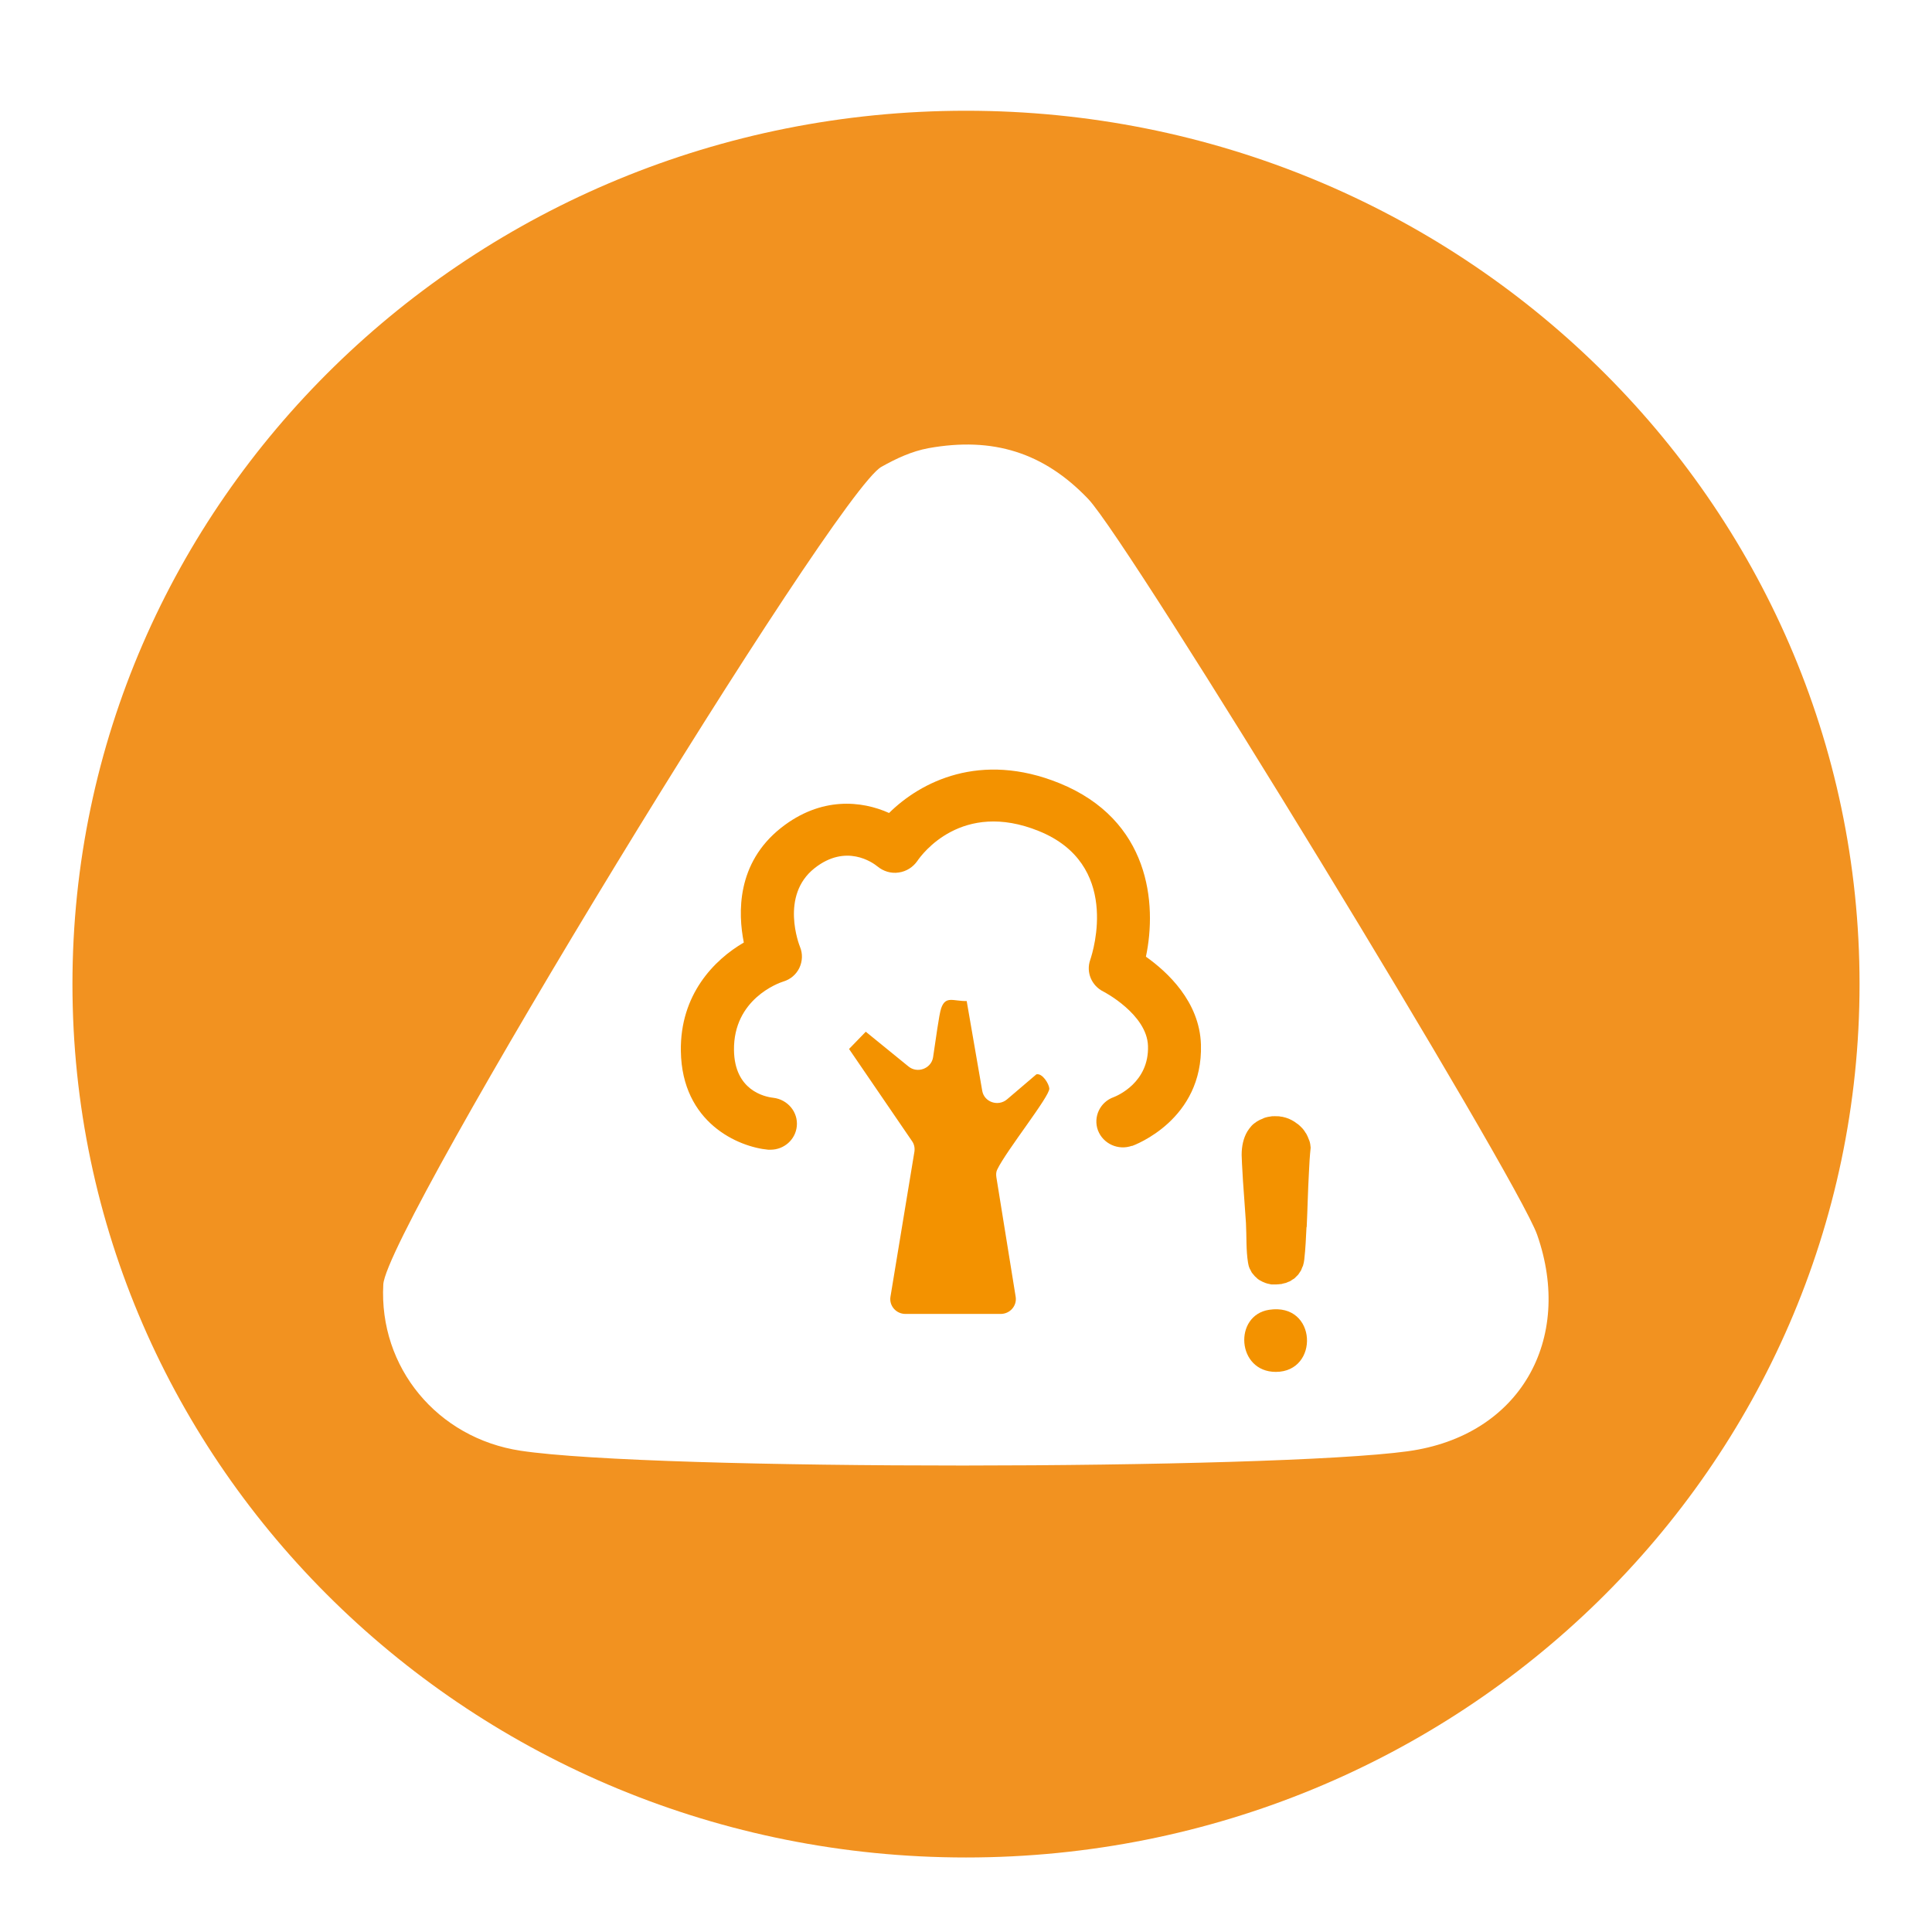
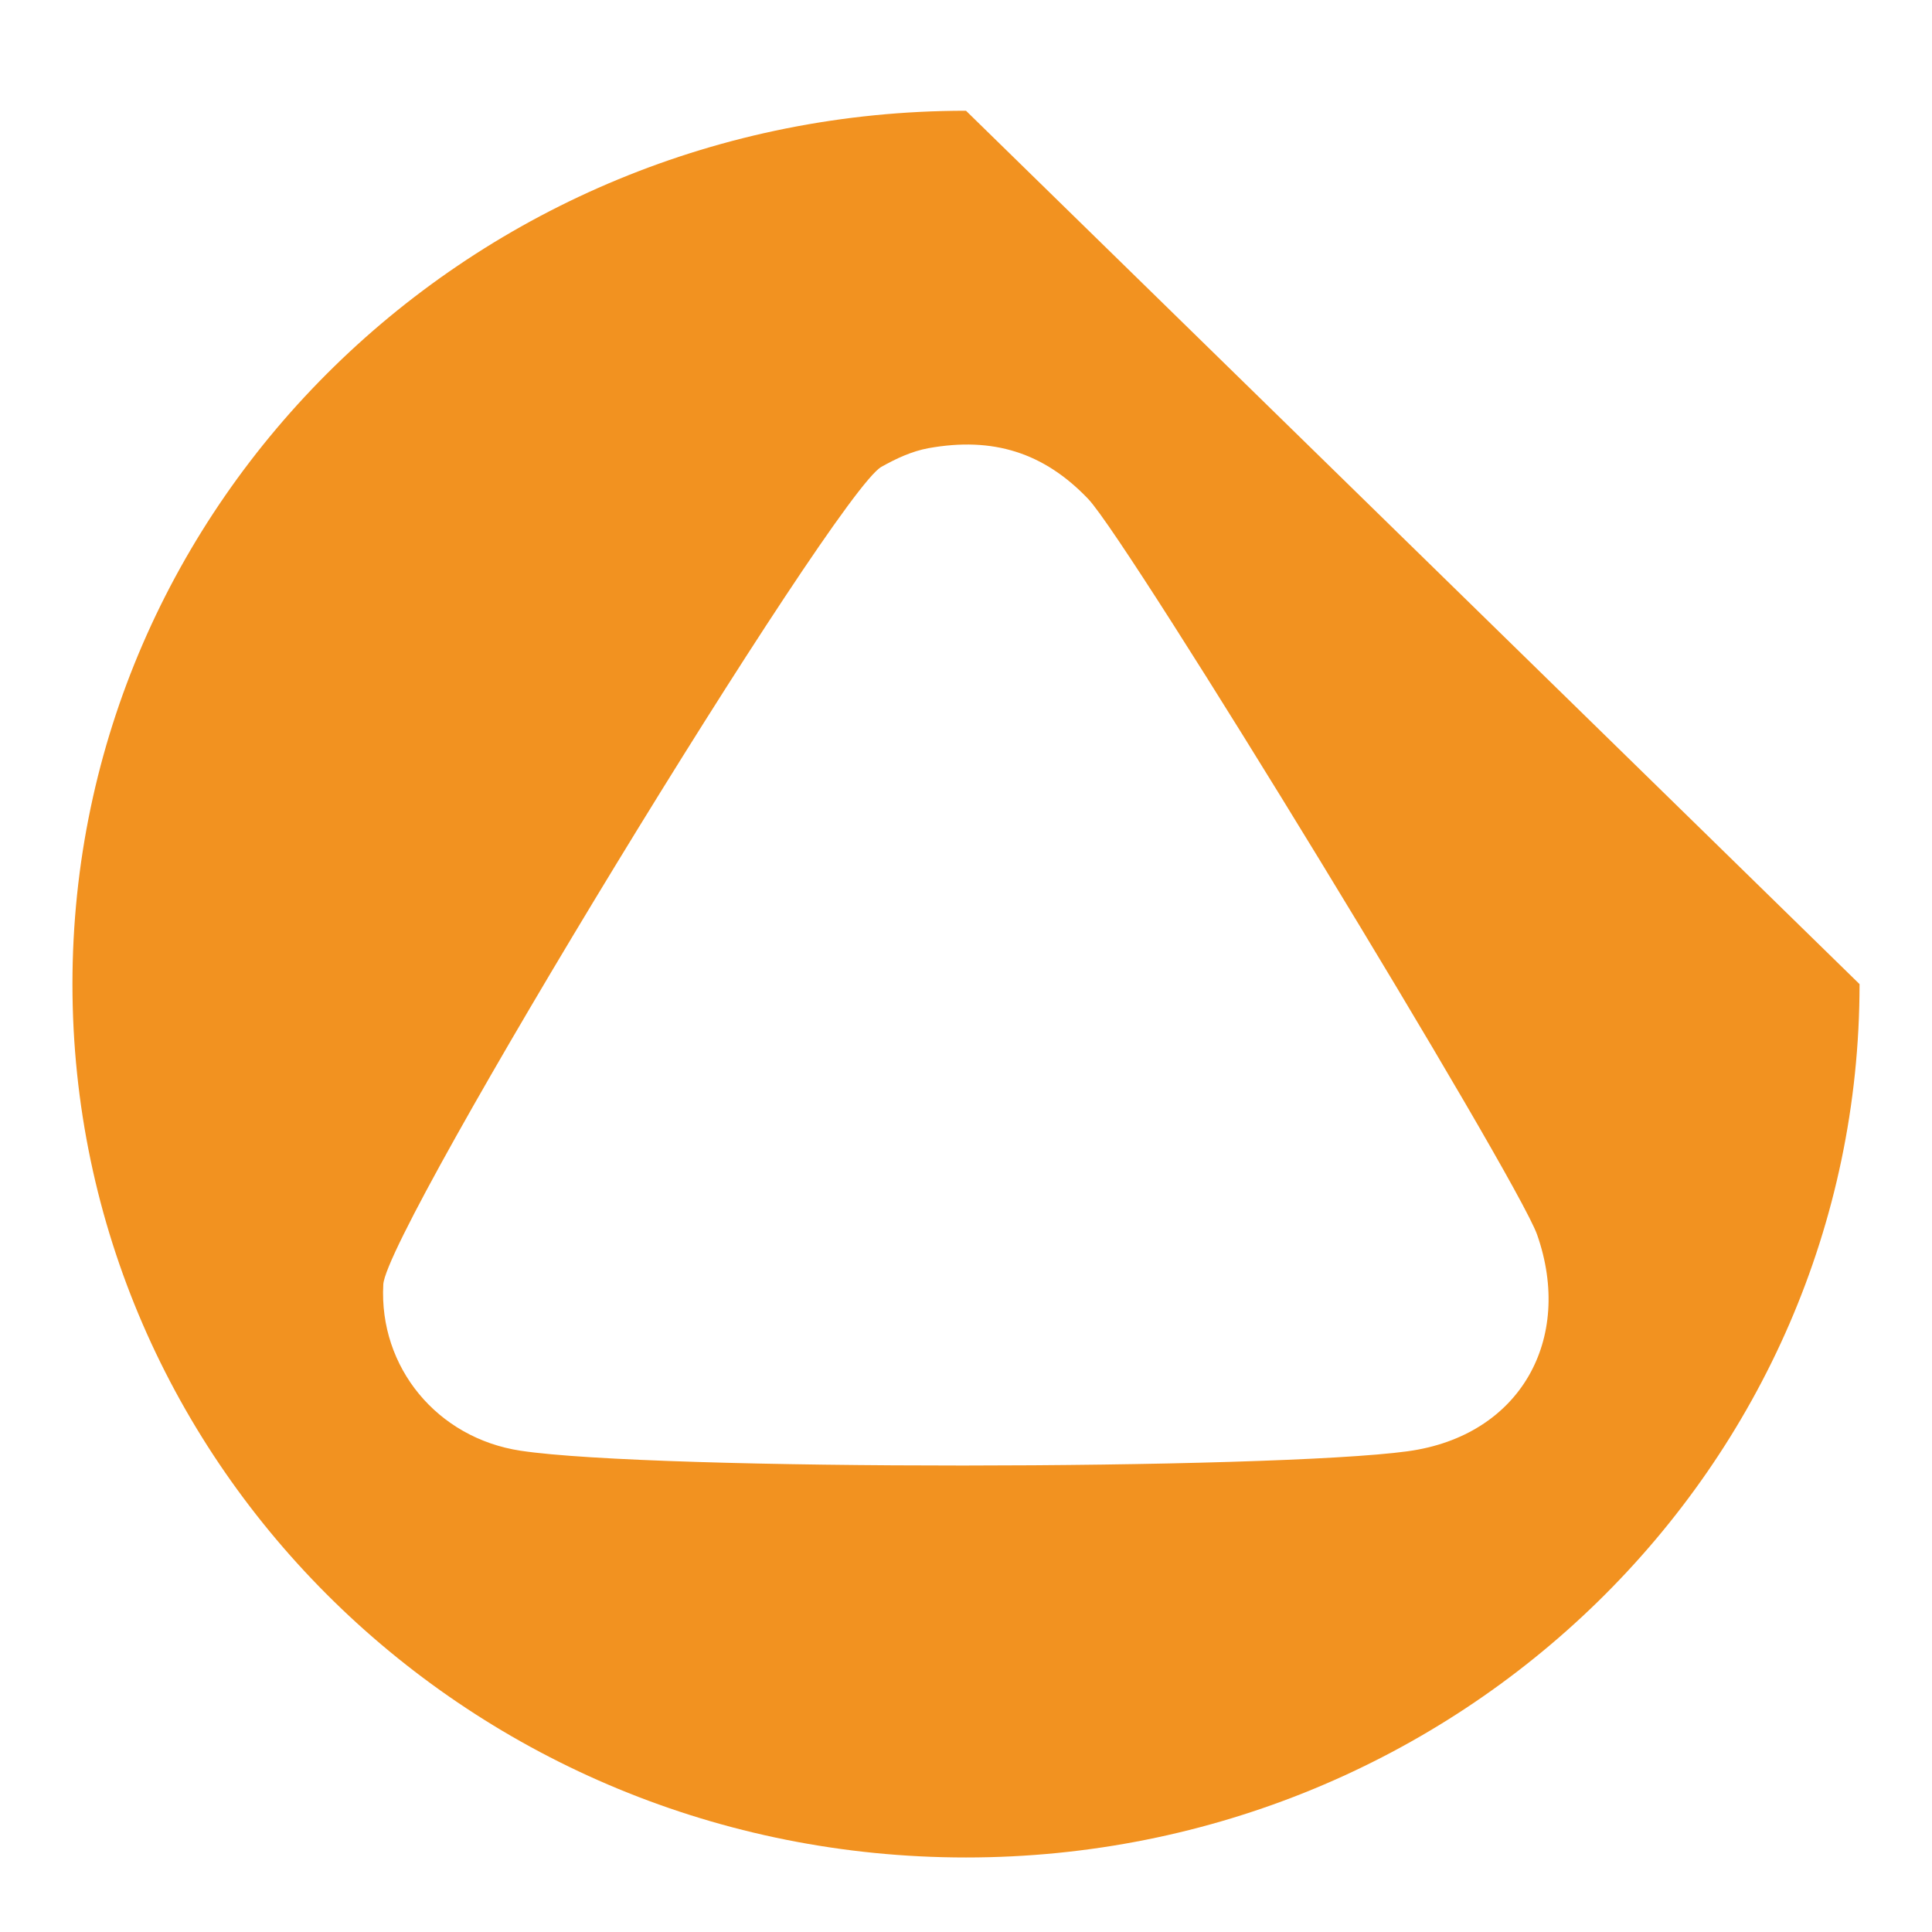
<svg xmlns="http://www.w3.org/2000/svg" id="Layer_1" data-name="Layer 1" width="112" height="112" viewBox="0 0 112 112">
  <defs>
    <style>
      .cls-1 {
        fill: #f29220;
      }

      .cls-2 {
        fill: #f39200;
      }
    </style>
  </defs>
-   <path class="cls-1" d="M56,6.42C27.39,6.42,4.2,29.09,4.2,57.05s23.19,50.63,51.8,50.63,51.8-22.67,51.8-50.63S84.61,6.42,56,6.42ZM81.62,84.13c-7.93,1.08-43.68,1.14-51.44-.03-4.83-.73-8.22-4.83-7.96-9.64.18-3.25,26.2-45.92,28.88-47.4.86-.48,1.75-.9,2.73-1.08,3.73-.67,6.68.25,9.25,2.94,2.41,2.52,24.87,39.35,26.03,42.66,2.12,6.05-.97,11.66-7.5,12.55Z" />
-   <path class="cls-2" d="M57.81,67.8c-.07.14-.07.29-.05.44l1.12,6.94c.08.52-.33.99-.87.99h-5.52c-.54,0-.95-.47-.87-.99l1.39-8.42c.03-.21-.01-.43-.14-.61l-3.65-5.34.97-1,2.47,2.01c.52.43,1.32.13,1.43-.52.17-1.09.34-2.46.47-2.85.26-.75.71-.4,1.48-.42l.9,5.2c.11.66.92.94,1.44.5l1.7-1.45c.35-.08.73.55.75.82.04.44-2.48,3.58-3.02,4.7ZM65.63,66.42c-.8.29-1.68-.11-1.98-.89-.29-.78.12-1.65.92-1.93.2-.08,2.05-.85,1.98-2.97-.06-1.83-2.56-3.14-2.59-3.15-.68-.34-1.01-1.12-.76-1.83.19-.56,1.74-5.56-2.97-7.47-4.48-1.82-6.8,1.36-7.05,1.73-.25.36-.64.61-1.08.67-.44.07-.89-.07-1.23-.35-.28-.23-1.83-1.34-3.65.1-2.01,1.59-.89,4.45-.84,4.57.16.39.14.83-.04,1.21-.18.38-.52.67-.93.79-.29.09-2.9,1.03-2.86,3.98.03,2.32,1.75,2.7,2.28,2.76.84.1,1.45.84,1.36,1.66-.08.77-.74,1.35-1.52,1.35-.05,0-.1,0-.14,0-1.72-.16-5-1.55-5.06-5.72-.05-3.27,1.93-5.29,3.65-6.29-.34-1.7-.43-4.6,2.16-6.65,2.32-1.83,4.68-1.57,6.26-.86,1.82-1.8,5.28-3.59,9.87-1.73,5.25,2.13,5.67,6.99,5.02,10.06,1.24.88,3.11,2.6,3.19,5.09.13,4.36-3.84,5.83-4.01,5.89Z" />
+   <path class="cls-1" d="M56,6.42C27.39,6.42,4.2,29.09,4.2,57.05s23.19,50.63,51.8,50.63,51.8-22.67,51.8-50.63ZM81.62,84.13c-7.93,1.08-43.68,1.14-51.44-.03-4.83-.73-8.22-4.83-7.96-9.64.18-3.25,26.2-45.92,28.88-47.4.86-.48,1.75-.9,2.73-1.08,3.73-.67,6.68.25,9.25,2.94,2.41,2.52,24.87,39.35,26.03,42.66,2.12,6.05-.97,11.66-7.5,12.55Z" />
  <g>
-     <path class="cls-2" d="M73.57,75.93c2.79-.43,2.93,3.6.39,3.6-2.27,0-2.46-3.28-.39-3.6Z" />
-     <path class="cls-2" d="M75.74,71.12c-.03.64-.06,1.28-.13,1.9-.01.12-.04.23-.07.34,0,.03-.03.06-.04.09-.03.07-.05.14-.08.2-.02.03-.04.06-.06.09-.03.05-.07.11-.1.15-.03.03-.06.06-.09.09-.04.04-.08.08-.12.12-.03.03-.07.05-.11.07-.04.03-.09.06-.13.09-.04.02-.08.04-.12.05-.05.02-.09.04-.14.06-.04.01-.08.02-.13.03-.05.01-.1.03-.15.04-.04,0-.09,0-.13.01-.05,0-.1.01-.15.01-.05,0-.1,0-.15,0-.04,0-.09,0-.13,0-.05,0-.09-.02-.14-.03-.04,0-.09-.02-.13-.03-.05-.01-.09-.03-.14-.05-.04-.02-.08-.03-.12-.05-.04-.02-.08-.05-.13-.07-.04-.02-.07-.04-.11-.07-.04-.03-.08-.06-.11-.1-.03-.03-.07-.05-.09-.08-.04-.04-.06-.08-.1-.12-.03-.03-.05-.06-.08-.1-.03-.05-.05-.1-.08-.16-.02-.03-.04-.06-.05-.1-.04-.09-.06-.19-.08-.3-.12-.73-.08-1.56-.12-2.3-.03-.47-.07-.94-.1-1.42-.05-.68-.1-1.35-.13-2.02,0-.17-.02-.34-.02-.51,0-.5.1-.97.33-1.36h0c.07-.11.15-.22.24-.32,0,0,0,0,.01-.01.08-.09.18-.16.28-.23.02-.01.03-.02.05-.03.09-.06.2-.11.31-.15.03-.01.05-.03.08-.04.14-.05.29-.08.46-.1.11-.01.21,0,.32,0,.06,0,.12,0,.18.02.07,0,.14.02.21.04.06.01.11.03.17.05.07.02.13.05.19.08.05.02.1.05.15.08.06.03.12.07.18.12.05.03.09.06.14.1.06.05.11.1.16.15.04.04.08.08.11.12.05.06.09.12.13.19.03.04.06.08.08.13.04.07.07.15.1.23.01.04.04.08.05.12.04.12.06.25.07.39-.05.48-.08.96-.1,1.44-.06,1.06-.08,2.12-.13,3.18h0Z" />
-   </g>
+     </g>
</svg>